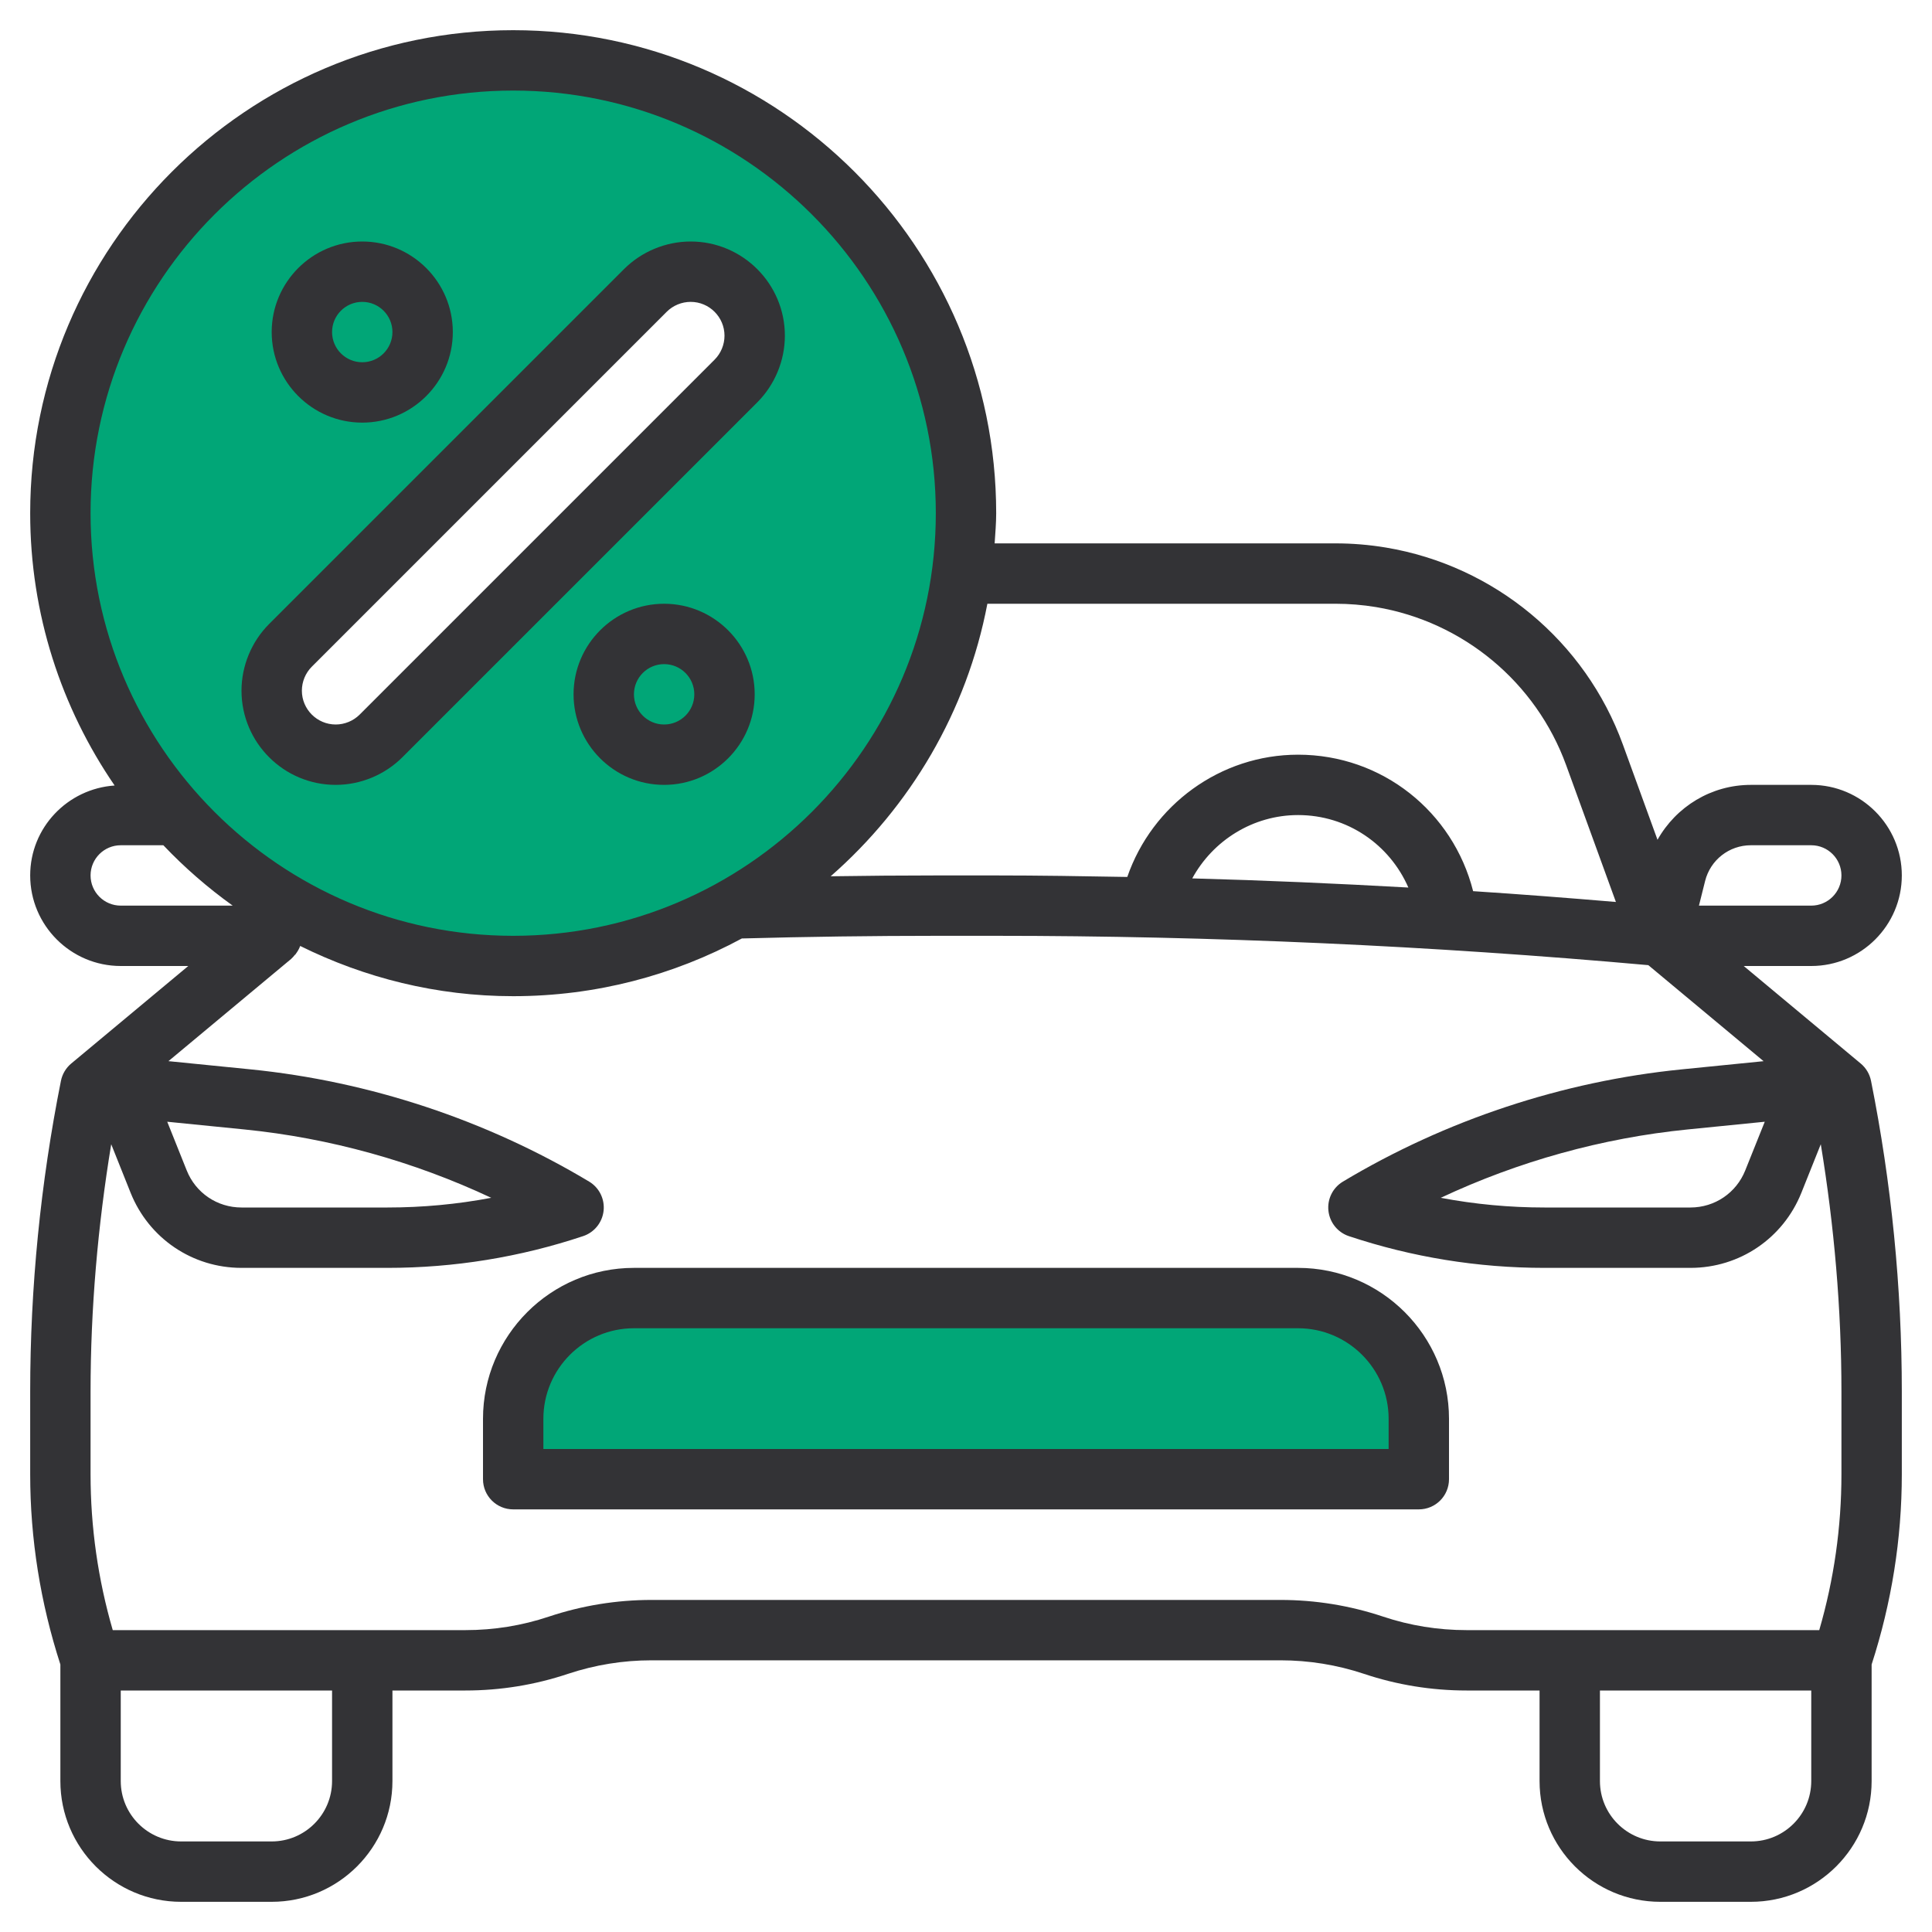
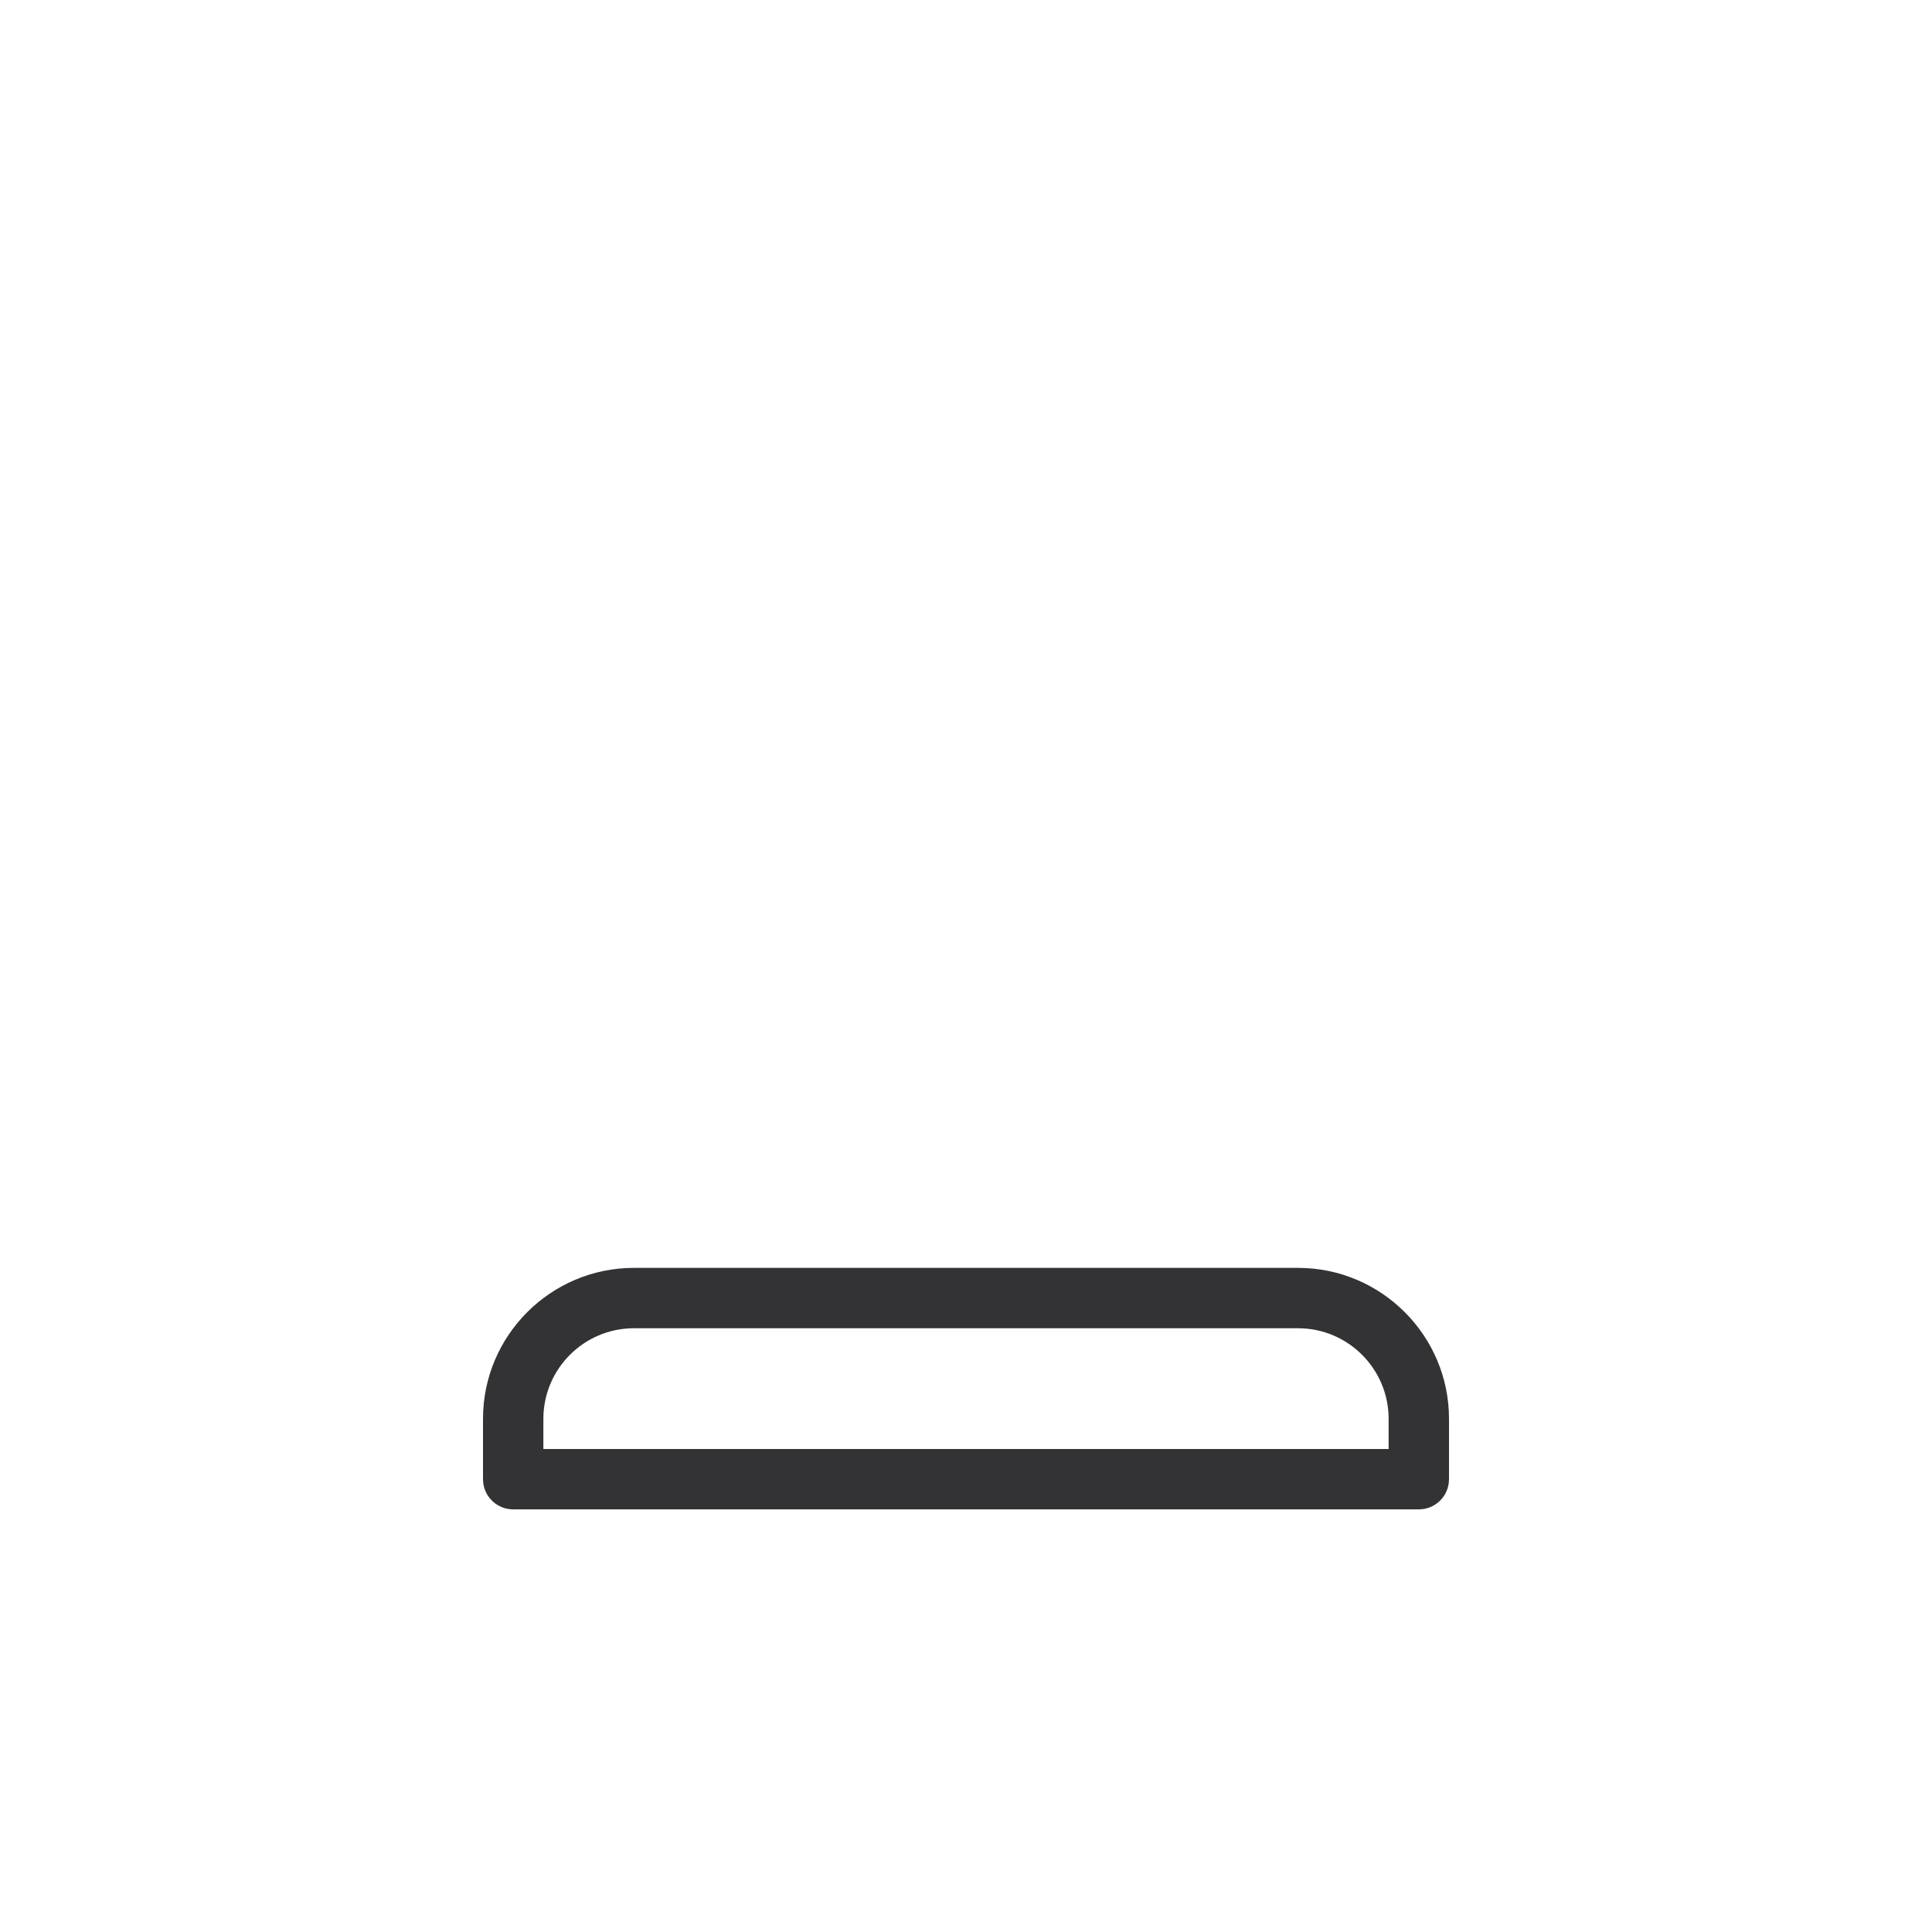
<svg xmlns="http://www.w3.org/2000/svg" viewBox="0 0 64 64" id="CarLoan">
-   <path fill="#01a677" d="M43 43H21c-2.209 0-4 1.791-4 4v0 2h30v-2C47 44.791 45.209 43 43 43zM17 2C8.716 2 2 8.716 2 17c0 8.284 6.716 15 15 15 8.284 0 15-6.716 15-15C32 8.716 25.284 2 17 2zM25 11.121c0 .563-.223 1.102-.621 1.5L12.621 24.379C12.224 24.776 11.684 25 11.121 25 9.95 25 9 24.05 9 22.879c0-.563.224-1.102.621-1.5L21.379 9.621C21.777 9.224 22.316 9 22.879 9 24.05 9 25 9.95 25 11.121L25 11.121z" class="colorf4b2b0 svgShape" />
  <path fill="#333336" d="M43,42H21c-2.757,0-5,2.243-5,5v2c0,0.553,0.447,1,1,1h30c0.553,0,1-0.447,1-1v-2  C48,44.243,45.757,42,43,42z M46,48H18v-1c0-1.654,1.346-3,3-3h22c1.654,0,3,1.346,3,3V48z" class="colorb3404a svgShape" />
-   <path fill="#333336" d="M63,29c0-1.654-1.346-3-3-3h-2c-1.311,0-2.474,0.719-3.093,1.819l-1.147-3.154  c-1.245-3.426-4.254-5.927-7.852-6.527C45.356,18.046,44.797,18,44.244,18H32.949C32.97,17.668,33,17.338,33,17  c0-8.822-7.178-16-16-16S1,8.178,1,17c0,3.345,1.035,6.45,2.797,9.021C2.239,26.127,1,27.415,1,29c0,1.654,1.346,3,3,3h2.237  l-3.878,3.231c-0.175,0.146-0.295,0.349-0.34,0.572C1.343,39.187,1,42.65,1,46.1v2.738c0,2.144,0.34,4.261,1,6.3V59  c0,2.206,1.794,4,4,4h3c2.206,0,4-1.794,4-4v-3h2.419c1.16,0,2.304-0.186,3.397-0.552C19.709,55.151,20.64,55,21.581,55h20.838  c0.941,0,1.872,0.151,2.764,0.448C46.277,55.814,47.421,56,48.581,56H51v3c0,2.206,1.794,4,4,4h3c2.206,0,4-1.794,4-4v-3.862  c0.66-2.038,1-4.156,1-6.3V46.1c0-3.449-0.343-6.913-1.02-10.296c-0.045-0.224-0.165-0.426-0.34-0.572L57.763,32H60  C61.654,32,63,30.654,63,29z M56.484,29.184C56.659,28.486,57.282,28,58,28h2c0.552,0,1,0.448,1,1s-0.448,1-1,1h-3.72  L56.484,29.184z M44.244,20c0.443,0,0.894,0.037,1.336,0.11c2.887,0.481,5.301,2.489,6.301,5.238l1.648,4.531  c-1.574-0.133-3.149-0.255-4.73-0.358C48.135,26.895,45.79,25,43,25c-2.576,0-4.834,1.667-5.657,4.05  C35.879,29.024,34.414,29,32.955,29h-1.91c-1.163,0-2.343,0.01-3.528,0.028c2.635-2.307,4.51-5.454,5.191-9.028H44.244z   M46.654,29.401c-2.385-0.134-4.773-0.239-7.159-0.303C40.181,27.84,41.509,27,43,27C44.634,27,46.034,27.978,46.654,29.401z M17,3  c7.72,0,14,6.28,14,14s-6.28,14-14,14S3,24.72,3,17S9.28,3,17,3z M3,29c0-0.552,0.448-1,1-1h1.411c0.7,0.737,1.469,1.406,2.297,2H4  C3.448,30,3,29.552,3,29z M11,59c0,1.103-0.897,2-2,2H6c-1.103,0-2-0.897-2-2v-3h7V59z M58,61h-3c-1.103,0-2-0.897-2-2v-3h7v3  C60,60.103,59.103,61,58,61z M61,48.838c0,1.751-0.247,3.484-0.735,5.162H48.581c-0.944,0-1.874-0.15-2.765-0.448  C44.719,53.186,43.576,53,42.419,53H21.581c-1.157,0-2.3,0.186-3.398,0.552C17.293,53.85,16.363,54,15.419,54H3.735  C3.247,52.322,3,50.589,3,48.838V46.1c0-2.741,0.239-5.488,0.684-8.196l0.643,1.61C4.933,41.023,6.374,42,8,42h4.838  c2.208,0,4.388-0.354,6.479-1.052c0.37-0.123,0.635-0.451,0.678-0.84c0.042-0.388-0.145-0.766-0.479-0.966  c-3.397-2.037-7.276-3.323-11.217-3.718l-2.719-0.272l4.062-3.384c0.046-0.039,0.083-0.086,0.122-0.133  c0.007-0.009,0.019-0.012,0.026-0.021c0.003-0.004,0.003-0.01,0.007-0.014c0.06-0.079,0.111-0.165,0.145-0.259l0.002-0.005  C12.074,32.391,14.464,33,17,33c2.739,0,5.319-0.694,7.575-1.912C26.746,31.029,28.922,31,31.045,31h1.91  c7.194,0,14.475,0.329,21.648,0.972l3.818,3.181l-2.719,0.272c-3.94,0.394-7.819,1.68-11.217,3.718  c-0.335,0.201-0.522,0.578-0.479,0.967c0.043,0.388,0.308,0.716,0.678,0.839C46.777,41.646,48.957,42,51.162,42h4.839  c1.626-0.001,3.067-0.978,3.672-2.488l0.643-1.608C60.761,40.611,61,43.359,61,46.1V48.838z M5.54,37.159l2.559,0.256  c2.818,0.282,5.603,1.057,8.174,2.264C15.144,39.893,13.995,40,12.838,40H8c-0.804,0-1.517-0.482-1.815-1.229L5.54,37.159z   M58.46,37.159l-0.645,1.609C57.517,39.517,56.804,39.999,56,40h-4.838c-1.156,0-2.305-0.107-3.435-0.321  c2.571-1.208,5.355-1.982,8.174-2.264L58.46,37.159z" class="colorb3404a svgShape" />
-   <path fill="#333336" d="M11.121 26c.822 0 1.626-.333 2.207-.914l11.758-11.758C25.667 12.747 26 11.943 26 11.121 26 9.4 24.6 8 22.879 8c-.822 0-1.626.333-2.207.914L8.914 20.672C8.333 21.253 8 22.057 8 22.879 8 24.6 9.4 26 11.121 26zM10.328 22.086l11.758-11.758C22.295 10.119 22.584 10 22.879 10 23.497 10 24 10.503 24 11.121c0 .295-.119.584-.328.793L11.914 23.672C11.705 23.881 11.416 24 11.121 24 10.503 24 10 23.497 10 22.879 10 22.584 10.119 22.295 10.328 22.086zM22 20c-1.654 0-3 1.346-3 3s1.346 3 3 3 3-1.346 3-3S23.654 20 22 20zM22 24c-.552 0-1-.448-1-1s.448-1 1-1 1 .448 1 1S22.552 24 22 24zM12 14c1.654 0 3-1.346 3-3s-1.346-3-3-3-3 1.346-3 3S10.346 14 12 14zM12 10c.552 0 1 .448 1 1s-.448 1-1 1-1-.448-1-1S11.448 10 12 10z" class="colorb3404a svgShape" />
</svg>